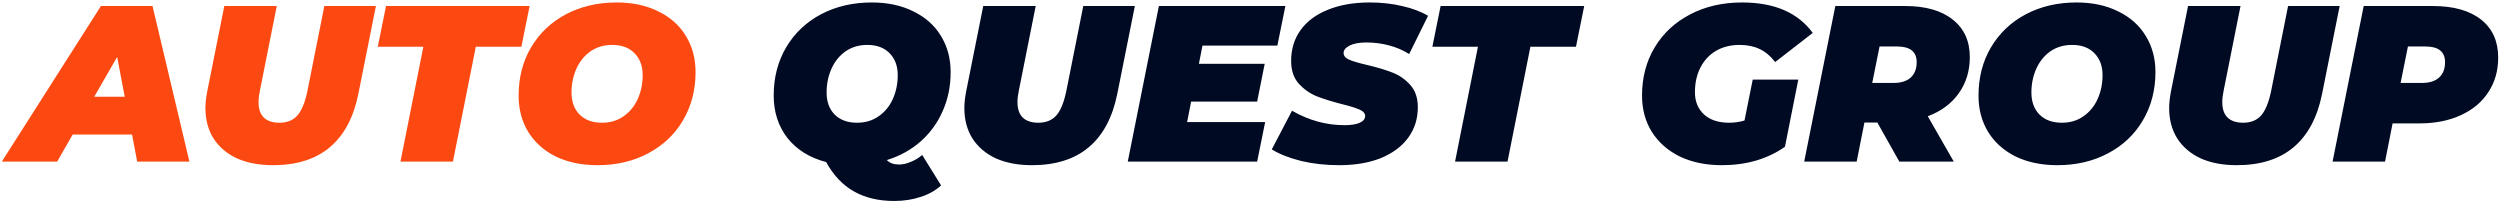
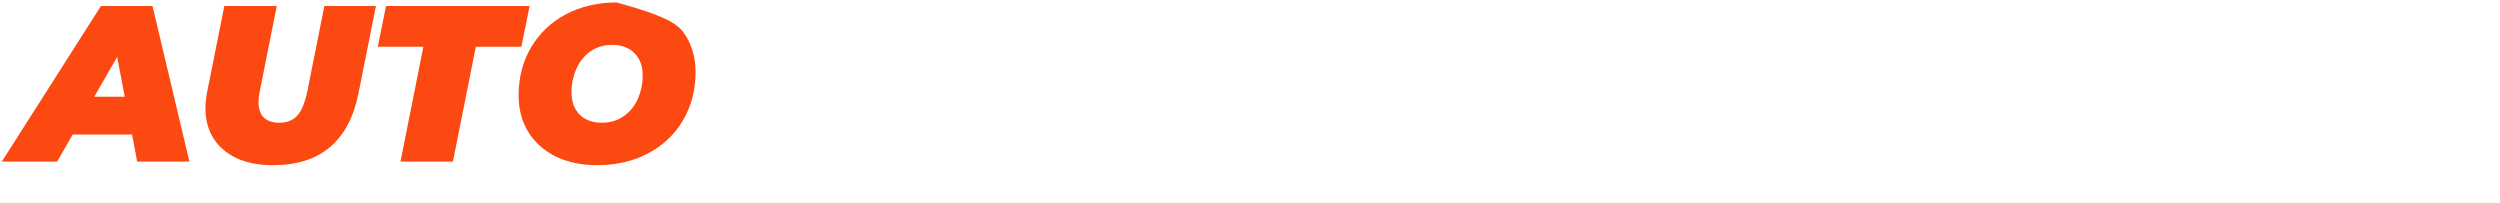
<svg xmlns="http://www.w3.org/2000/svg" width="959" height="78" viewBox="0 0 959 78" fill="none">
-   <path d="M50.659 51.597H27.892L21.922 62H0.69L38.721 2.31H58.504L72.659 62H52.62L50.659 51.597ZM47.845 37.101L44.946 21.837L36.163 37.101H47.845ZM104.723 63.364C99.379 63.364 94.746 62.483 90.823 60.721C86.958 58.902 83.973 56.344 81.87 53.047C79.823 49.749 78.8 45.884 78.8 41.45C78.8 39.63 79.027 37.527 79.482 35.139L86.048 2.31H106.172L99.692 34.798C99.35 36.39 99.18 37.84 99.18 39.147C99.18 41.819 99.862 43.809 101.226 45.116C102.591 46.424 104.581 47.078 107.196 47.078C110.152 47.078 112.454 46.139 114.103 44.264C115.751 42.388 117.03 39.233 117.94 34.798L124.42 2.31H144.203L137.467 35.992C135.648 45.031 132.01 51.853 126.552 56.457C121.095 61.062 113.818 63.364 104.723 63.364ZM162.402 17.915H144.921L148.076 2.31H203.161L200.006 17.915H182.526L173.743 62H153.619L162.402 17.915ZM229.215 63.364C223.132 63.364 217.788 62.256 213.183 60.039C208.636 57.765 205.111 54.61 202.61 50.574C200.165 46.537 198.943 41.904 198.943 36.674C198.943 29.739 200.535 23.571 203.718 18.17C206.959 12.713 211.421 8.478 217.106 5.465C222.848 2.452 229.328 0.946 236.548 0.946C242.631 0.946 247.946 2.082 252.494 4.356C257.098 6.573 260.623 9.7 263.067 13.736C265.569 17.772 266.819 22.405 266.819 27.636C266.819 34.571 265.199 40.767 261.959 46.225C258.775 51.625 254.313 55.832 248.571 58.845C242.886 61.858 236.434 63.364 229.215 63.364ZM230.92 47.078C234.103 47.078 236.861 46.253 239.191 44.605C241.579 42.956 243.398 40.739 244.649 37.953C245.899 35.168 246.525 32.127 246.525 28.829C246.525 25.305 245.473 22.491 243.37 20.387C241.323 18.284 238.481 17.232 234.842 17.232C231.659 17.232 228.873 18.057 226.486 19.705C224.155 21.354 222.364 23.571 221.114 26.357C219.863 29.142 219.238 32.183 219.238 35.48C219.238 39.005 220.261 41.819 222.308 43.922C224.411 46.026 227.282 47.078 230.92 47.078Z" fill="#FC4911" />
-   <path d="M344.882 63.108C346.36 63.108 347.867 62.767 349.402 62.085C350.993 61.46 352.443 60.579 353.75 59.442L360.999 71.124C358.838 73.114 356.195 74.592 353.068 75.558C349.998 76.581 346.644 77.093 343.006 77.093C337.037 77.093 331.892 75.871 327.572 73.426C323.252 70.982 319.699 67.23 316.913 62.17C310.603 60.522 305.657 57.452 302.076 52.961C298.551 48.413 296.789 42.984 296.789 36.674C296.789 29.739 298.381 23.571 301.564 18.17C304.805 12.713 309.267 8.478 314.952 5.465C320.693 2.452 327.174 0.946 334.394 0.946C340.476 0.946 345.792 2.082 350.34 4.356C354.944 6.573 358.469 9.7 360.913 13.736C363.415 17.772 364.665 22.405 364.665 27.636C364.665 33.093 363.642 38.096 361.595 42.643C359.606 47.191 356.763 51.085 353.068 54.326C349.43 57.509 345.138 59.868 340.192 61.403C341.272 62.54 342.836 63.108 344.882 63.108ZM332.688 17.232C329.505 17.232 326.719 18.057 324.332 19.705C322.001 21.354 320.21 23.571 318.96 26.357C317.709 29.142 317.084 32.183 317.084 35.48C317.084 39.005 318.107 41.819 320.153 43.922C322.257 46.026 325.128 47.078 328.766 47.078C331.949 47.078 334.706 46.253 337.037 44.605C339.425 42.956 341.244 40.739 342.495 37.953C343.745 35.168 344.371 32.127 344.371 28.829C344.371 25.305 343.319 22.491 341.216 20.387C339.169 18.284 336.327 17.232 332.688 17.232ZM395.845 63.364C390.502 63.364 385.869 62.483 381.946 60.721C378.08 58.902 375.096 56.344 372.992 53.047C370.946 49.749 369.923 45.884 369.923 41.45C369.923 39.63 370.15 37.527 370.605 35.139L377.171 2.31H397.295L390.814 34.798C390.473 36.39 390.303 37.84 390.303 39.147C390.303 41.819 390.985 43.809 392.349 45.116C393.713 46.424 395.703 47.078 398.318 47.078C401.274 47.078 403.577 46.139 405.225 44.264C406.874 42.388 408.153 39.233 409.062 34.798L415.543 2.31H435.326L428.59 35.992C426.77 45.031 423.132 51.853 417.675 56.457C412.217 61.062 404.941 63.364 395.845 63.364ZM461.264 17.488L459.9 24.48H485.14L482.241 38.977H456.915L455.38 46.822H485.311L482.241 62H432.613L444.551 2.31H493.07L490 17.488H461.264ZM513.693 63.364C508.52 63.364 503.66 62.824 499.112 61.744C494.564 60.607 490.812 59.129 487.856 57.31L495.616 42.473C502.04 46.168 508.748 48.016 515.74 48.016C518.298 48.016 520.259 47.703 521.624 47.078C522.988 46.452 523.67 45.599 523.67 44.519C523.67 43.496 522.96 42.672 521.538 42.046C520.174 41.421 517.985 40.739 514.972 40C510.993 38.977 507.696 37.953 505.081 36.93C502.466 35.85 500.164 34.23 498.174 32.07C496.241 29.853 495.275 26.953 495.275 23.372C495.275 18.881 496.468 14.959 498.856 11.604C501.301 8.194 504.797 5.579 509.344 3.759C513.892 1.883 519.264 0.946 525.461 0.946C529.895 0.946 534.016 1.4 537.825 2.31C541.691 3.163 545.016 4.413 547.802 6.062L540.554 20.729C538.223 19.25 535.637 18.142 532.794 17.403C530.009 16.664 527.138 16.294 524.182 16.294C521.396 16.294 519.236 16.692 517.701 17.488C516.166 18.284 515.399 19.222 515.399 20.302C515.399 21.382 516.081 22.235 517.445 22.86C518.866 23.486 521.169 24.168 524.352 24.907C528.218 25.816 531.458 26.783 534.073 27.806C536.745 28.829 539.047 30.421 540.98 32.581C542.913 34.742 543.88 37.584 543.88 41.108C543.88 45.543 542.657 49.437 540.213 52.791C537.768 56.145 534.272 58.76 529.724 60.636C525.177 62.455 519.833 63.364 513.693 63.364ZM566.942 17.915H549.461L552.617 2.31H607.702L604.547 17.915H587.066L578.283 62H558.159L566.942 17.915ZM672.347 30.535H689.827L684.711 56.287C681.527 58.561 677.861 60.323 673.711 61.574C669.618 62.767 665.212 63.364 660.494 63.364C654.411 63.364 649.039 62.256 644.377 60.039C639.773 57.765 636.191 54.61 633.633 50.574C631.132 46.537 629.881 41.904 629.881 36.674C629.881 29.739 631.501 23.571 634.742 18.17C637.982 12.77 642.501 8.563 648.3 5.55C654.098 2.48 660.75 0.946 668.254 0.946C680.646 0.946 689.685 4.84 695.37 12.628L680.959 23.798C679.083 21.411 677.065 19.734 674.905 18.767C672.744 17.744 670.215 17.232 667.316 17.232C663.848 17.232 660.806 18 658.191 19.535C655.633 21.07 653.644 23.23 652.222 26.015C650.858 28.744 650.176 31.871 650.176 35.395C650.176 38.92 651.341 41.762 653.672 43.922C656.003 46.026 659.215 47.078 663.308 47.078C665.354 47.078 667.316 46.793 669.191 46.225L672.347 30.535ZM755.619 21.922C755.619 27.209 754.198 31.842 751.355 35.822C748.57 39.744 744.619 42.672 739.503 44.605L749.479 62H728.588L720.146 46.992H715.2L712.216 62H692.092L704.03 2.31H730.805C738.65 2.31 744.733 4.044 749.053 7.511C753.43 10.922 755.619 15.726 755.619 21.922ZM735.239 23.884C735.239 19.847 732.738 17.829 727.735 17.829H720.999L718.185 31.814H726.456C729.242 31.814 731.402 31.132 732.937 29.767C734.472 28.346 735.239 26.385 735.239 23.884ZM789.226 63.364C783.143 63.364 777.8 62.256 773.195 60.039C768.647 57.765 765.122 54.61 762.621 50.574C760.177 46.537 758.955 41.904 758.955 36.674C758.955 29.739 760.546 23.571 763.73 18.17C766.97 12.713 771.433 8.478 777.117 5.465C782.859 2.452 789.34 0.946 796.559 0.946C802.642 0.946 807.957 2.082 812.505 4.356C817.11 6.573 820.634 9.7 823.079 13.736C825.58 17.772 826.831 22.405 826.831 27.636C826.831 34.571 825.211 40.767 821.97 46.225C818.787 51.625 814.324 55.832 808.583 58.845C802.898 61.858 796.446 63.364 789.226 63.364ZM790.931 47.078C794.115 47.078 796.872 46.253 799.203 44.605C801.59 42.956 803.409 40.739 804.66 37.953C805.911 35.168 806.536 32.127 806.536 28.829C806.536 25.305 805.484 22.491 803.381 20.387C801.335 18.284 798.492 17.232 794.854 17.232C791.67 17.232 788.885 18.057 786.497 19.705C784.166 21.354 782.376 23.571 781.125 26.357C779.874 29.142 779.249 32.183 779.249 35.48C779.249 39.005 780.272 41.819 782.319 43.922C784.422 46.026 787.293 47.078 790.931 47.078ZM858.011 63.364C852.667 63.364 848.034 62.483 844.112 60.721C840.246 58.902 837.261 56.344 835.158 53.047C833.112 49.749 832.088 45.884 832.088 41.45C832.088 39.63 832.316 37.527 832.77 35.139L839.336 2.31H859.46L852.98 34.798C852.639 36.39 852.468 37.84 852.468 39.147C852.468 41.819 853.15 43.809 854.515 45.116C855.879 46.424 857.869 47.078 860.484 47.078C863.44 47.078 865.742 46.139 867.391 44.264C869.039 42.388 870.318 39.233 871.228 34.798L877.709 2.31H897.492L890.755 35.992C888.936 45.031 885.298 51.853 879.84 56.457C874.383 61.062 867.107 63.364 858.011 63.364ZM933.236 2.31C941.194 2.31 947.362 4.044 951.74 7.511C956.117 10.979 958.306 15.84 958.306 22.093C958.306 27.096 957.055 31.501 954.554 35.31C952.109 39.119 948.585 42.075 943.98 44.178C939.432 46.282 934.145 47.333 928.119 47.333H917.802L914.902 62H894.778L906.716 2.31H933.236ZM929.143 31.814C931.928 31.814 934.088 31.132 935.623 29.767C937.158 28.346 937.926 26.385 937.926 23.884C937.926 19.847 935.424 17.829 930.422 17.829H923.685L920.871 31.814H929.143Z" fill="#000A23" />
+   <path d="M50.659 51.597H27.892L21.922 62H0.69L38.721 2.31H58.504L72.659 62H52.62L50.659 51.597ZM47.845 37.101L44.946 21.837L36.163 37.101H47.845ZM104.723 63.364C99.379 63.364 94.746 62.483 90.823 60.721C86.958 58.902 83.973 56.344 81.87 53.047C79.823 49.749 78.8 45.884 78.8 41.45C78.8 39.63 79.027 37.527 79.482 35.139L86.048 2.31H106.172L99.692 34.798C99.35 36.39 99.18 37.84 99.18 39.147C99.18 41.819 99.862 43.809 101.226 45.116C102.591 46.424 104.581 47.078 107.196 47.078C110.152 47.078 112.454 46.139 114.103 44.264C115.751 42.388 117.03 39.233 117.94 34.798L124.42 2.31H144.203L137.467 35.992C135.648 45.031 132.01 51.853 126.552 56.457C121.095 61.062 113.818 63.364 104.723 63.364ZM162.402 17.915H144.921L148.076 2.31H203.161L200.006 17.915H182.526L173.743 62H153.619L162.402 17.915ZM229.215 63.364C223.132 63.364 217.788 62.256 213.183 60.039C208.636 57.765 205.111 54.61 202.61 50.574C200.165 46.537 198.943 41.904 198.943 36.674C198.943 29.739 200.535 23.571 203.718 18.17C206.959 12.713 211.421 8.478 217.106 5.465C222.848 2.452 229.328 0.946 236.548 0.946C257.098 6.573 260.623 9.7 263.067 13.736C265.569 17.772 266.819 22.405 266.819 27.636C266.819 34.571 265.199 40.767 261.959 46.225C258.775 51.625 254.313 55.832 248.571 58.845C242.886 61.858 236.434 63.364 229.215 63.364ZM230.92 47.078C234.103 47.078 236.861 46.253 239.191 44.605C241.579 42.956 243.398 40.739 244.649 37.953C245.899 35.168 246.525 32.127 246.525 28.829C246.525 25.305 245.473 22.491 243.37 20.387C241.323 18.284 238.481 17.232 234.842 17.232C231.659 17.232 228.873 18.057 226.486 19.705C224.155 21.354 222.364 23.571 221.114 26.357C219.863 29.142 219.238 32.183 219.238 35.48C219.238 39.005 220.261 41.819 222.308 43.922C224.411 46.026 227.282 47.078 230.92 47.078Z" fill="#FC4911" />
</svg>